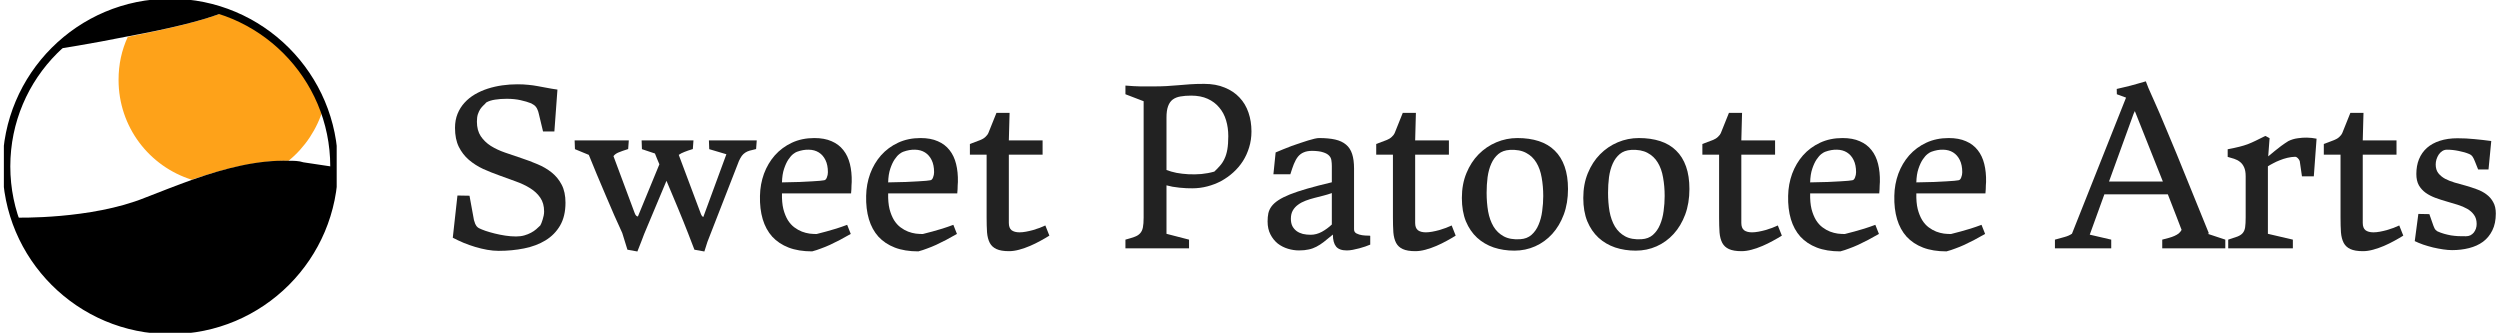
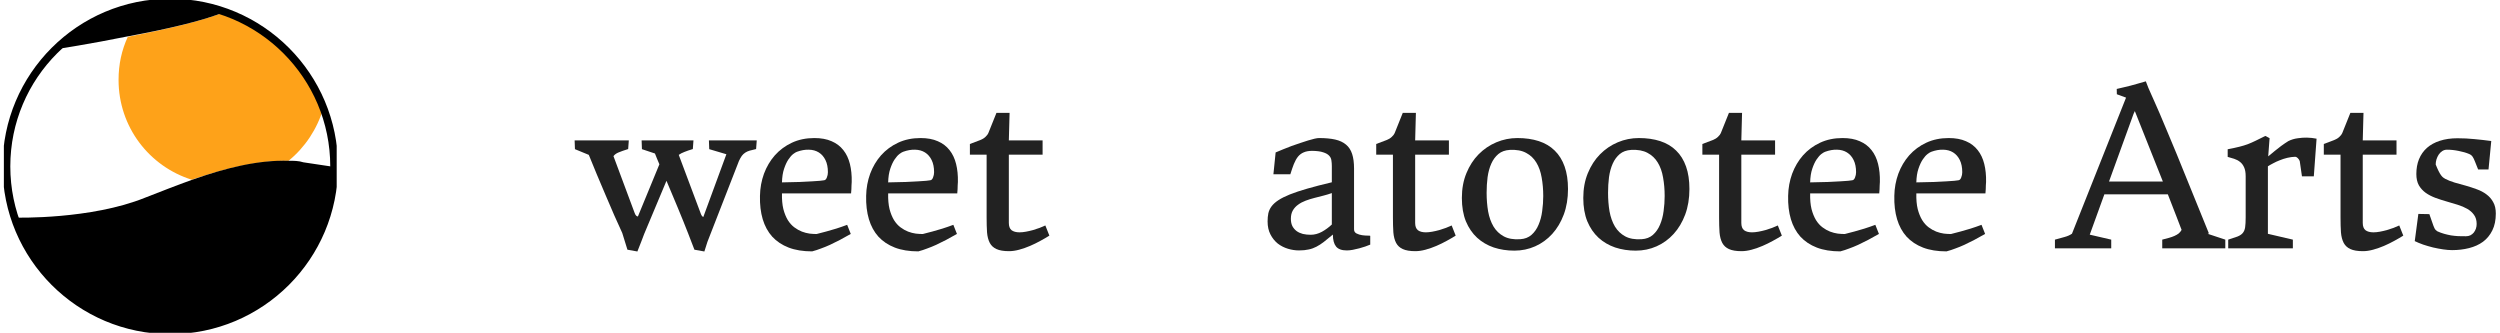
<svg xmlns="http://www.w3.org/2000/svg" width="323" height="43" viewBox="0 0 323 43" fill="none">
  <g clip-path="url(#clip0_4922_23)">
    <path d="M15.318 10.32C15.318 16.406 19.288 21.5 24.778 23.22C29.078 21.765 33.312 20.706 37.282 20.772C39.398 19.052 40.986 16.671 41.78 13.959C39.597 8.137 34.9 3.572 29.012 1.522C26.498 2.646 21.206 3.837 16.509 4.763C15.715 6.483 15.318 8.335 15.318 10.32Z" fill="#FEA219" />
    <path d="M29.012 1.522C26.829 0.728 24.448 0.331 22 0.331C21.272 0.331 20.545 0.397 19.883 0.463C19.817 0.463 19.817 0.463 19.751 0.463C19.685 0.463 19.618 0.463 19.486 0.463C18.758 0.529 17.965 0.728 17.105 0.86C13.268 1.786 9.894 3.705 7.182 6.351C7.314 6.351 11.614 5.689 16.509 4.697C21.206 3.837 26.498 2.646 29.012 1.522Z" fill="black" />
    <path d="M37.348 20.772C33.378 20.64 29.145 21.698 24.845 23.22C22.794 23.948 20.809 24.742 18.758 25.535C11.746 28.38 2.088 28.115 2.088 28.115C2.617 29.968 3.345 31.555 4.138 32.879C7.909 38.766 14.525 42.735 22 42.735C25.506 42.735 28.814 41.875 31.725 40.354C33.18 39.56 34.503 38.7 35.562 37.774L35.628 37.708C35.826 37.509 36.025 37.377 36.223 37.178C38.406 35.194 40.192 32.68 41.383 29.902C41.449 29.769 41.515 29.637 41.581 29.505C41.648 29.372 41.648 29.306 41.714 29.174C42.243 27.851 42.574 26.594 42.772 25.535C43.037 24.212 43.169 22.889 43.169 21.566L39.2 20.971C38.605 20.772 37.943 20.772 37.348 20.772Z" fill="black" />
    <path d="M22 42.669C33.691 42.669 43.169 33.191 43.169 21.5C43.169 9.809 33.691 0.331 22 0.331C10.309 0.331 0.831 9.809 0.831 21.5C0.831 33.191 10.309 42.669 22 42.669Z" stroke="black" stroke-miterlimit="10" />
  </g>
-   <path d="M312.451 27.639L313.873 27.666L314.393 29.156C314.493 29.43 314.584 29.607 314.666 29.689C314.748 29.771 314.826 29.835 314.898 29.881C315.199 30.018 315.495 30.127 315.787 30.209C316.079 30.291 316.375 30.359 316.676 30.414C316.977 30.46 317.286 30.491 317.605 30.51C317.924 30.519 318.257 30.523 318.604 30.523C318.813 30.523 319.005 30.482 319.178 30.4C319.351 30.309 319.497 30.191 319.615 30.045C319.734 29.89 319.825 29.721 319.889 29.539C319.952 29.348 319.984 29.147 319.984 28.938C319.984 28.463 319.87 28.072 319.643 27.762C319.424 27.452 319.132 27.192 318.768 26.982C318.403 26.773 317.984 26.595 317.51 26.449C317.045 26.303 316.571 26.162 316.088 26.025C315.605 25.889 315.126 25.734 314.652 25.561C314.188 25.387 313.773 25.173 313.408 24.918C313.044 24.654 312.747 24.33 312.52 23.947C312.301 23.555 312.191 23.068 312.191 22.484C312.191 21.773 312.305 21.135 312.533 20.57C312.77 19.996 313.112 19.509 313.559 19.107C314.014 18.706 314.57 18.401 315.227 18.191C315.892 17.973 316.653 17.863 317.51 17.863C318.266 17.863 318.995 17.9 319.697 17.973C320.399 18.037 321.124 18.119 321.871 18.219L321.516 21.896H320.176L319.766 20.871C319.665 20.607 319.565 20.402 319.465 20.256C319.365 20.101 319.219 19.982 319.027 19.9C318.645 19.736 318.193 19.604 317.674 19.504C317.163 19.395 316.653 19.34 316.143 19.34C315.924 19.34 315.723 19.399 315.541 19.518C315.359 19.636 315.204 19.791 315.076 19.982C314.958 20.165 314.862 20.37 314.789 20.598C314.725 20.816 314.693 21.035 314.693 21.254C314.693 21.701 314.803 22.07 315.021 22.361C315.249 22.653 315.546 22.899 315.91 23.1C316.275 23.291 316.689 23.455 317.154 23.592C317.619 23.719 318.093 23.852 318.576 23.988C319.059 24.125 319.533 24.28 319.998 24.453C320.463 24.617 320.878 24.836 321.242 25.109C321.607 25.374 321.898 25.706 322.117 26.107C322.345 26.499 322.459 26.991 322.459 27.584C322.459 28.441 322.309 29.17 322.008 29.771C321.716 30.364 321.315 30.852 320.805 31.234C320.294 31.608 319.693 31.881 319 32.055C318.316 32.228 317.587 32.315 316.812 32.315C316.466 32.315 316.079 32.283 315.65 32.219C315.222 32.155 314.789 32.073 314.352 31.973C313.914 31.863 313.49 31.74 313.08 31.604C312.67 31.458 312.305 31.307 311.986 31.152L312.451 27.639Z" fill="#222222" />
+   <path d="M312.451 27.639L313.873 27.666L314.393 29.156C314.493 29.43 314.584 29.607 314.666 29.689C314.748 29.771 314.826 29.835 314.898 29.881C315.199 30.018 315.495 30.127 315.787 30.209C316.079 30.291 316.375 30.359 316.676 30.414C316.977 30.46 317.286 30.491 317.605 30.51C317.924 30.519 318.257 30.523 318.604 30.523C318.813 30.523 319.005 30.482 319.178 30.4C319.351 30.309 319.497 30.191 319.615 30.045C319.734 29.89 319.825 29.721 319.889 29.539C319.952 29.348 319.984 29.147 319.984 28.938C319.984 28.463 319.87 28.072 319.643 27.762C319.424 27.452 319.132 27.192 318.768 26.982C318.403 26.773 317.984 26.595 317.51 26.449C317.045 26.303 316.571 26.162 316.088 26.025C315.605 25.889 315.126 25.734 314.652 25.561C314.188 25.387 313.773 25.173 313.408 24.918C313.044 24.654 312.747 24.33 312.52 23.947C312.301 23.555 312.191 23.068 312.191 22.484C312.191 21.773 312.305 21.135 312.533 20.57C312.77 19.996 313.112 19.509 313.559 19.107C314.014 18.706 314.57 18.401 315.227 18.191C315.892 17.973 316.653 17.863 317.51 17.863C318.266 17.863 318.995 17.9 319.697 17.973C320.399 18.037 321.124 18.119 321.871 18.219L321.516 21.896H320.176L319.766 20.871C319.665 20.607 319.565 20.402 319.465 20.256C319.365 20.101 319.219 19.982 319.027 19.9C318.645 19.736 318.193 19.604 317.674 19.504C317.163 19.395 316.653 19.34 316.143 19.34C315.924 19.34 315.723 19.399 315.541 19.518C315.359 19.636 315.204 19.791 315.076 19.982C314.958 20.165 314.862 20.37 314.789 20.598C314.725 20.816 314.693 21.035 314.693 21.254C315.249 22.653 315.546 22.899 315.91 23.1C316.275 23.291 316.689 23.455 317.154 23.592C317.619 23.719 318.093 23.852 318.576 23.988C319.059 24.125 319.533 24.28 319.998 24.453C320.463 24.617 320.878 24.836 321.242 25.109C321.607 25.374 321.898 25.706 322.117 26.107C322.345 26.499 322.459 26.991 322.459 27.584C322.459 28.441 322.309 29.17 322.008 29.771C321.716 30.364 321.315 30.852 320.805 31.234C320.294 31.608 319.693 31.881 319 32.055C318.316 32.228 317.587 32.315 316.812 32.315C316.466 32.315 316.079 32.283 315.65 32.219C315.222 32.155 314.789 32.073 314.352 31.973C313.914 31.863 313.49 31.74 313.08 31.604C312.67 31.458 312.305 31.307 311.986 31.152L312.451 27.639Z" fill="#222222" />
  <path d="M302.396 19.982H300.236V18.602L301.576 18.096C301.84 17.995 302.064 17.859 302.246 17.686C302.438 17.503 302.561 17.344 302.615 17.207L303.668 14.582H305.363L305.268 18.137H309.629V19.982H305.268V28.801C305.268 29.238 305.386 29.553 305.623 29.744C305.869 29.926 306.211 30.018 306.648 30.018C306.895 30.018 307.168 29.99 307.469 29.936C307.77 29.881 308.07 29.812 308.371 29.73C308.672 29.639 308.964 29.544 309.246 29.443C309.529 29.334 309.775 29.229 309.984 29.129L310.504 30.441C310.176 30.651 309.793 30.874 309.355 31.111C308.927 31.348 308.48 31.567 308.016 31.768C307.551 31.968 307.081 32.132 306.607 32.26C306.143 32.387 305.705 32.451 305.295 32.451C304.602 32.451 304.06 32.36 303.668 32.178C303.285 32.005 302.998 31.74 302.807 31.385C302.615 31.02 302.497 30.564 302.451 30.018C302.415 29.471 302.396 28.828 302.396 28.09V19.982Z" fill="#222222" />
  <path d="M287.885 30.961C288.386 30.806 288.783 30.674 289.074 30.564C289.375 30.446 289.603 30.296 289.758 30.113C289.922 29.922 290.027 29.671 290.072 29.361C290.118 29.051 290.141 28.628 290.141 28.09V22.771C290.141 22.288 290.072 21.901 289.936 21.609C289.799 21.309 289.621 21.076 289.402 20.912C289.184 20.739 288.933 20.607 288.65 20.516C288.377 20.424 288.099 20.342 287.816 20.27V19.285C288.436 19.167 288.942 19.057 289.334 18.957C289.735 18.857 290.095 18.747 290.414 18.629C290.742 18.501 291.075 18.355 291.412 18.191C291.749 18.027 292.173 17.818 292.684 17.562L293.23 17.85L293.053 20.201C293.326 19.973 293.609 19.741 293.9 19.504C294.146 19.303 294.42 19.089 294.721 18.861C295.031 18.634 295.34 18.424 295.65 18.232C296.033 18.041 296.439 17.918 296.867 17.863C297.296 17.799 297.692 17.772 298.057 17.781C298.485 17.79 298.9 17.836 299.301 17.918L298.945 22.785H297.414L297.127 20.816C297.109 20.789 297.086 20.744 297.059 20.68C297.031 20.616 296.99 20.557 296.936 20.502C296.89 20.438 296.831 20.384 296.758 20.338C296.694 20.283 296.617 20.256 296.525 20.256C296.197 20.265 295.86 20.311 295.514 20.393C295.176 20.475 294.853 20.579 294.543 20.707C294.233 20.826 293.946 20.958 293.682 21.104C293.417 21.24 293.194 21.368 293.012 21.486V30.209L296.238 30.961V32.082H287.885V30.961Z" fill="#222222" />
  <path d="M265.498 30.961C265.963 30.833 266.378 30.719 266.742 30.619C267.116 30.519 267.435 30.378 267.699 30.195L274.686 12.613L273.496 12.176L273.482 11.492C273.874 11.401 274.202 11.324 274.467 11.26C274.74 11.196 275.005 11.132 275.26 11.068C275.515 10.995 275.793 10.918 276.094 10.836C276.395 10.754 276.777 10.645 277.242 10.508C277.361 10.827 277.47 11.109 277.57 11.355C277.68 11.602 277.798 11.87 277.926 12.162C278.053 12.445 278.204 12.782 278.377 13.174C278.55 13.557 278.764 14.044 279.02 14.637C279.275 15.229 279.58 15.954 279.936 16.811C280.3 17.667 280.738 18.715 281.248 19.955C281.758 21.195 282.351 22.653 283.025 24.33C283.709 25.998 284.497 27.939 285.391 30.154L285.24 30.209L287.51 30.961V32.082H279.361V30.961C279.68 30.879 279.972 30.801 280.236 30.729C280.501 30.656 280.733 30.574 280.934 30.482C281.143 30.391 281.326 30.287 281.48 30.168C281.635 30.04 281.763 29.885 281.863 29.703C281.708 29.293 281.49 28.723 281.207 27.994C280.924 27.256 280.551 26.294 280.086 25.109H271.883L269.996 30.318L272.771 30.961V32.082H265.498V30.961ZM279.443 23.455L275.82 14.35C275.711 14.559 275.597 14.842 275.479 15.197L272.484 23.455H279.443Z" fill="#222222" />
  <path d="M244.746 25.301C244.764 24.298 244.938 23.346 245.266 22.443C245.603 21.541 246.072 20.748 246.674 20.064C247.285 19.381 248.018 18.838 248.875 18.438C249.732 18.037 250.698 17.836 251.773 17.836C252.648 17.836 253.391 17.973 254.002 18.246C254.622 18.51 255.128 18.893 255.52 19.395C255.911 19.887 256.194 20.484 256.367 21.186C256.54 21.878 256.618 22.653 256.6 23.51C256.59 23.637 256.581 23.788 256.572 23.961C256.572 24.125 256.568 24.285 256.559 24.439C256.549 24.613 256.536 24.795 256.518 24.986H247.59C247.572 25.77 247.631 26.445 247.768 27.01C247.913 27.566 248.105 28.04 248.342 28.432C248.588 28.824 248.87 29.138 249.189 29.375C249.508 29.612 249.832 29.794 250.16 29.922C250.497 30.049 250.83 30.136 251.158 30.182C251.486 30.218 251.787 30.236 252.061 30.236C252.462 30.136 252.881 30.027 253.318 29.908C253.701 29.808 254.125 29.685 254.59 29.539C255.055 29.393 255.529 29.229 256.012 29.047L256.477 30.223C255.975 30.505 255.506 30.765 255.068 31.002C254.631 31.23 254.207 31.439 253.797 31.631C253.396 31.813 253.004 31.973 252.621 32.109C252.247 32.255 251.869 32.378 251.486 32.478C250.32 32.478 249.308 32.315 248.451 31.986C247.604 31.658 246.897 31.189 246.332 30.578C245.776 29.958 245.366 29.206 245.102 28.322C244.837 27.429 244.719 26.422 244.746 25.301ZM247.59 23.564C248.492 23.555 249.262 23.537 249.9 23.51C250.538 23.482 251.067 23.455 251.486 23.428C251.915 23.4 252.252 23.378 252.498 23.359C252.744 23.332 252.922 23.309 253.031 23.291C253.186 23.273 253.305 23.154 253.387 22.936C253.478 22.717 253.523 22.489 253.523 22.252C253.523 21.632 253.419 21.108 253.209 20.68C252.999 20.251 252.712 19.923 252.348 19.695C251.983 19.467 251.555 19.349 251.062 19.34C250.579 19.322 250.064 19.413 249.518 19.613C249.408 19.65 249.249 19.745 249.039 19.9C248.839 20.055 248.633 20.288 248.424 20.598C248.214 20.908 248.027 21.309 247.863 21.801C247.699 22.284 247.608 22.872 247.59 23.564Z" fill="#222222" />
  <path d="M231.027 25.301C231.046 24.298 231.219 23.346 231.547 22.443C231.884 21.541 232.354 20.748 232.955 20.064C233.566 19.381 234.299 18.838 235.156 18.438C236.013 18.037 236.979 17.836 238.055 17.836C238.93 17.836 239.673 17.973 240.283 18.246C240.903 18.51 241.409 18.893 241.801 19.395C242.193 19.887 242.475 20.484 242.648 21.186C242.822 21.878 242.899 22.653 242.881 23.51C242.872 23.637 242.863 23.788 242.854 23.961C242.854 24.125 242.849 24.285 242.84 24.439C242.831 24.613 242.817 24.795 242.799 24.986H233.871C233.853 25.77 233.912 26.445 234.049 27.01C234.195 27.566 234.386 28.04 234.623 28.432C234.869 28.824 235.152 29.138 235.471 29.375C235.79 29.612 236.113 29.794 236.441 29.922C236.779 30.049 237.111 30.136 237.439 30.182C237.768 30.218 238.068 30.236 238.342 30.236C238.743 30.136 239.162 30.027 239.6 29.908C239.982 29.808 240.406 29.685 240.871 29.539C241.336 29.393 241.81 29.229 242.293 29.047L242.758 30.223C242.257 30.505 241.787 30.765 241.35 31.002C240.912 31.23 240.488 31.439 240.078 31.631C239.677 31.813 239.285 31.973 238.902 32.109C238.529 32.255 238.15 32.378 237.768 32.478C236.601 32.478 235.589 32.315 234.732 31.986C233.885 31.658 233.178 31.189 232.613 30.578C232.057 29.958 231.647 29.206 231.383 28.322C231.118 27.429 231 26.422 231.027 25.301ZM233.871 23.564C234.773 23.555 235.544 23.537 236.182 23.51C236.82 23.482 237.348 23.455 237.768 23.428C238.196 23.4 238.533 23.378 238.779 23.359C239.025 23.332 239.203 23.309 239.312 23.291C239.467 23.273 239.586 23.154 239.668 22.936C239.759 22.717 239.805 22.489 239.805 22.252C239.805 21.632 239.7 21.108 239.49 20.68C239.281 20.251 238.993 19.923 238.629 19.695C238.264 19.467 237.836 19.349 237.344 19.34C236.861 19.322 236.346 19.413 235.799 19.613C235.689 19.65 235.53 19.745 235.32 19.9C235.12 20.055 234.915 20.288 234.705 20.598C234.495 20.908 234.309 21.309 234.145 21.801C233.98 22.284 233.889 22.872 233.871 23.564Z" fill="#222222" />
  <path d="M222.107 19.982H219.947V18.602L221.287 18.096C221.551 17.995 221.775 17.859 221.957 17.686C222.148 17.503 222.271 17.344 222.326 17.207L223.379 14.582H225.074L224.979 18.137H229.34V19.982H224.979V28.801C224.979 29.238 225.097 29.553 225.334 29.744C225.58 29.926 225.922 30.018 226.359 30.018C226.605 30.018 226.879 29.99 227.18 29.936C227.48 29.881 227.781 29.812 228.082 29.73C228.383 29.639 228.674 29.544 228.957 29.443C229.24 29.334 229.486 29.229 229.695 29.129L230.215 30.441C229.887 30.651 229.504 30.874 229.066 31.111C228.638 31.348 228.191 31.567 227.727 31.768C227.262 31.968 226.792 32.132 226.318 32.26C225.854 32.387 225.416 32.451 225.006 32.451C224.313 32.451 223.771 32.36 223.379 32.178C222.996 32.005 222.709 31.74 222.518 31.385C222.326 31.02 222.208 30.564 222.162 30.018C222.126 29.471 222.107 28.828 222.107 28.09V19.982Z" fill="#222222" />
  <path d="M204.561 25.574C204.561 24.389 204.757 23.323 205.148 22.375C205.54 21.418 206.064 20.607 206.721 19.941C207.386 19.267 208.152 18.747 209.018 18.383C209.883 18.018 210.79 17.836 211.738 17.836C212.768 17.836 213.689 17.968 214.5 18.232C215.311 18.497 215.995 18.902 216.551 19.449C217.116 19.996 217.544 20.684 217.836 21.514C218.128 22.334 218.273 23.305 218.273 24.426C218.273 25.638 218.091 26.736 217.727 27.721C217.362 28.696 216.865 29.53 216.236 30.223C215.607 30.915 214.874 31.449 214.035 31.822C213.197 32.196 212.299 32.383 211.342 32.383C210.394 32.383 209.505 32.246 208.676 31.973C207.855 31.69 207.14 31.271 206.529 30.715C205.919 30.15 205.436 29.443 205.08 28.596C204.734 27.739 204.561 26.732 204.561 25.574ZM207.76 24.904C207.76 25.752 207.824 26.554 207.951 27.311C208.088 28.058 208.32 28.71 208.648 29.266C208.977 29.812 209.419 30.236 209.975 30.537C210.531 30.838 211.237 30.961 212.094 30.906C212.686 30.87 213.174 30.683 213.557 30.346C213.949 29.999 214.254 29.562 214.473 29.033C214.701 28.505 214.855 27.917 214.938 27.27C215.029 26.622 215.074 25.975 215.074 25.328C215.074 24.48 215.006 23.683 214.869 22.936C214.742 22.188 214.514 21.546 214.186 21.008C213.857 20.461 213.415 20.042 212.859 19.75C212.303 19.449 211.602 19.322 210.754 19.367C210.152 19.404 209.66 19.581 209.277 19.9C208.895 20.219 208.589 20.634 208.361 21.145C208.133 21.655 207.974 22.238 207.883 22.895C207.801 23.542 207.76 24.212 207.76 24.904Z" fill="#222222" />
  <path d="M188.873 25.574C188.873 24.389 189.069 23.323 189.461 22.375C189.853 21.418 190.377 20.607 191.033 19.941C191.699 19.267 192.464 18.747 193.33 18.383C194.196 18.018 195.103 17.836 196.051 17.836C197.081 17.836 198.001 17.968 198.812 18.232C199.624 18.497 200.307 18.902 200.863 19.449C201.428 19.996 201.857 20.684 202.148 21.514C202.44 22.334 202.586 23.305 202.586 24.426C202.586 25.638 202.404 26.736 202.039 27.721C201.674 28.696 201.178 29.53 200.549 30.223C199.92 30.915 199.186 31.449 198.348 31.822C197.509 32.196 196.611 32.383 195.654 32.383C194.706 32.383 193.818 32.246 192.988 31.973C192.168 31.69 191.452 31.271 190.842 30.715C190.231 30.15 189.748 29.443 189.393 28.596C189.046 27.739 188.873 26.732 188.873 25.574ZM192.072 24.904C192.072 25.752 192.136 26.554 192.264 27.311C192.4 28.058 192.633 28.71 192.961 29.266C193.289 29.812 193.731 30.236 194.287 30.537C194.843 30.838 195.549 30.961 196.406 30.906C196.999 30.87 197.486 30.683 197.869 30.346C198.261 29.999 198.566 29.562 198.785 29.033C199.013 28.505 199.168 27.917 199.25 27.27C199.341 26.622 199.387 25.975 199.387 25.328C199.387 24.48 199.318 23.683 199.182 22.936C199.054 22.188 198.826 21.546 198.498 21.008C198.17 20.461 197.728 20.042 197.172 19.75C196.616 19.449 195.914 19.322 195.066 19.367C194.465 19.404 193.973 19.581 193.59 19.9C193.207 20.219 192.902 20.634 192.674 21.145C192.446 21.655 192.286 22.238 192.195 22.895C192.113 23.542 192.072 24.212 192.072 24.904Z" fill="#222222" />
  <path d="M179.967 19.982H177.807V18.602L179.146 18.096C179.411 17.995 179.634 17.859 179.816 17.686C180.008 17.503 180.131 17.344 180.186 17.207L181.238 14.582H182.934L182.838 18.137H187.199V19.982H182.838V28.801C182.838 29.238 182.956 29.553 183.193 29.744C183.439 29.926 183.781 30.018 184.219 30.018C184.465 30.018 184.738 29.99 185.039 29.936C185.34 29.881 185.641 29.812 185.941 29.73C186.242 29.639 186.534 29.544 186.816 29.443C187.099 29.334 187.345 29.229 187.555 29.129L188.074 30.441C187.746 30.651 187.363 30.874 186.926 31.111C186.497 31.348 186.051 31.567 185.586 31.768C185.121 31.968 184.652 32.132 184.178 32.26C183.713 32.387 183.275 32.451 182.865 32.451C182.173 32.451 181.63 32.36 181.238 32.178C180.855 32.005 180.568 31.74 180.377 31.385C180.186 31.02 180.067 30.564 180.021 30.018C179.985 29.471 179.967 28.828 179.967 28.09V19.982Z" fill="#222222" />
  <path d="M163.773 28.609C163.773 28.227 163.805 27.876 163.869 27.557C163.942 27.238 164.079 26.941 164.279 26.668C164.489 26.385 164.781 26.121 165.154 25.875C165.537 25.62 166.034 25.369 166.645 25.123C167.264 24.877 168.016 24.626 168.9 24.371C169.785 24.116 170.842 23.842 172.072 23.551V21.459C172.072 21.204 172.054 20.962 172.018 20.734C171.99 20.497 171.895 20.292 171.73 20.119C171.566 19.937 171.311 19.791 170.965 19.682C170.628 19.563 170.154 19.499 169.543 19.49C169.105 19.49 168.741 19.554 168.449 19.682C168.158 19.8 167.907 19.987 167.697 20.242C167.497 20.497 167.319 20.816 167.164 21.199C167.018 21.573 166.868 22.01 166.713 22.512H164.525L164.812 19.695C165.113 19.568 165.441 19.431 165.797 19.285C166.152 19.139 166.512 18.998 166.877 18.861C167.251 18.725 167.62 18.597 167.984 18.479C168.349 18.351 168.686 18.241 168.996 18.15C169.315 18.05 169.598 17.973 169.844 17.918C170.09 17.863 170.281 17.836 170.418 17.836C171.238 17.836 171.931 17.9 172.496 18.027C173.07 18.155 173.54 18.374 173.904 18.684C174.269 18.984 174.533 19.39 174.697 19.9C174.861 20.402 174.943 21.026 174.943 21.773V29.635C174.943 29.881 175.053 30.059 175.271 30.168C175.49 30.277 175.727 30.35 175.982 30.387C176.247 30.423 176.488 30.441 176.707 30.441C176.926 30.441 177.035 30.451 177.035 30.469V31.604C176.853 31.676 176.639 31.759 176.393 31.85C176.156 31.932 175.9 32.009 175.627 32.082C175.354 32.155 175.076 32.219 174.793 32.273C174.52 32.328 174.255 32.355 174 32.355C173.353 32.355 172.893 32.187 172.619 31.85C172.346 31.512 172.209 30.997 172.209 30.305C171.771 30.669 171.384 30.984 171.047 31.248C170.719 31.503 170.395 31.713 170.076 31.877C169.766 32.041 169.434 32.16 169.078 32.232C168.723 32.315 168.308 32.355 167.834 32.355C167.36 32.355 166.882 32.283 166.398 32.137C165.915 31.991 165.478 31.768 165.086 31.467C164.703 31.157 164.389 30.765 164.143 30.291C163.896 29.817 163.773 29.256 163.773 28.609ZM166.781 28.268C166.781 28.632 166.845 28.947 166.973 29.211C167.109 29.466 167.292 29.68 167.52 29.854C167.747 30.018 168.016 30.141 168.326 30.223C168.645 30.296 168.982 30.332 169.338 30.332C169.83 30.332 170.313 30.204 170.787 29.949C171.261 29.685 171.689 29.37 172.072 29.006V24.945C171.744 25.064 171.384 25.173 170.992 25.273C170.6 25.365 170.208 25.465 169.816 25.574C169.424 25.674 169.046 25.793 168.682 25.93C168.317 26.066 167.993 26.24 167.711 26.449C167.428 26.65 167.201 26.9 167.027 27.201C166.863 27.493 166.781 27.848 166.781 28.268Z" fill="#222222" />
-   <path d="M145.406 30.961C145.88 30.833 146.268 30.715 146.568 30.605C146.878 30.496 147.12 30.346 147.293 30.154C147.475 29.963 147.598 29.708 147.662 29.389C147.726 29.07 147.758 28.637 147.758 28.09V13.078L145.406 12.176V11.055C146.145 11.118 146.801 11.155 147.375 11.164C147.949 11.164 148.473 11.164 148.947 11.164C149.613 11.164 150.201 11.15 150.711 11.123C151.221 11.087 151.718 11.05 152.201 11.014C152.693 10.968 153.204 10.927 153.732 10.891C154.261 10.854 154.876 10.836 155.578 10.836C156.59 10.836 157.474 10.995 158.23 11.315C158.996 11.624 159.634 12.053 160.145 12.6C160.664 13.146 161.051 13.798 161.307 14.555C161.562 15.302 161.689 16.113 161.689 16.988C161.689 17.708 161.589 18.392 161.389 19.039C161.197 19.677 160.928 20.27 160.582 20.816C160.236 21.354 159.821 21.842 159.338 22.279C158.864 22.708 158.344 23.077 157.779 23.387C157.214 23.688 156.613 23.92 155.975 24.084C155.346 24.248 154.703 24.33 154.047 24.33C153.828 24.33 153.573 24.326 153.281 24.316C152.999 24.298 152.702 24.275 152.393 24.248C152.083 24.212 151.782 24.171 151.49 24.125C151.199 24.07 150.939 24.011 150.711 23.947V30.209L153.623 30.961V32.082H145.406V30.961ZM150.711 21.965C151.094 22.111 151.527 22.234 152.01 22.334C152.502 22.425 153.017 22.484 153.555 22.512C154.102 22.539 154.658 22.53 155.223 22.484C155.788 22.43 156.344 22.325 156.891 22.17C157.164 21.915 157.41 21.66 157.629 21.404C157.857 21.149 158.048 20.853 158.203 20.516C158.367 20.178 158.49 19.777 158.572 19.312C158.654 18.838 158.695 18.264 158.695 17.59C158.695 16.861 158.6 16.177 158.408 15.539C158.217 14.901 157.921 14.35 157.52 13.885C157.128 13.411 156.631 13.037 156.029 12.764C155.428 12.49 154.717 12.354 153.896 12.354C153.377 12.354 152.917 12.39 152.516 12.463C152.124 12.527 151.791 12.659 151.518 12.859C151.253 13.06 151.053 13.347 150.916 13.721C150.779 14.085 150.711 14.573 150.711 15.184V21.965Z" fill="#222222" />
  <path d="M127.471 19.982H125.311V18.602L126.65 18.096C126.915 17.995 127.138 17.859 127.32 17.686C127.512 17.503 127.635 17.344 127.689 17.207L128.742 14.582H130.438L130.342 18.137H134.703V19.982H130.342V28.801C130.342 29.238 130.46 29.553 130.697 29.744C130.943 29.926 131.285 30.018 131.723 30.018C131.969 30.018 132.242 29.99 132.543 29.936C132.844 29.881 133.145 29.812 133.445 29.73C133.746 29.639 134.038 29.544 134.32 29.443C134.603 29.334 134.849 29.229 135.059 29.129L135.578 30.441C135.25 30.651 134.867 30.874 134.43 31.111C134.001 31.348 133.555 31.567 133.09 31.768C132.625 31.968 132.156 32.132 131.682 32.26C131.217 32.387 130.779 32.451 130.369 32.451C129.676 32.451 129.134 32.36 128.742 32.178C128.359 32.005 128.072 31.74 127.881 31.385C127.689 31.02 127.571 30.564 127.525 30.018C127.489 29.471 127.471 28.828 127.471 28.09V19.982Z" fill="#222222" />
  <path d="M111.906 25.301C111.924 24.298 112.098 23.346 112.426 22.443C112.763 21.541 113.232 20.748 113.834 20.064C114.445 19.381 115.178 18.838 116.035 18.438C116.892 18.037 117.858 17.836 118.934 17.836C119.809 17.836 120.551 17.973 121.162 18.246C121.782 18.51 122.288 18.893 122.68 19.395C123.072 19.887 123.354 20.484 123.527 21.186C123.701 21.878 123.778 22.653 123.76 23.51C123.751 23.637 123.742 23.788 123.732 23.961C123.732 24.125 123.728 24.285 123.719 24.439C123.71 24.613 123.696 24.795 123.678 24.986H114.75C114.732 25.77 114.791 26.445 114.928 27.01C115.074 27.566 115.265 28.04 115.502 28.432C115.748 28.824 116.031 29.138 116.35 29.375C116.669 29.612 116.992 29.794 117.32 29.922C117.658 30.049 117.99 30.136 118.318 30.182C118.646 30.218 118.947 30.236 119.221 30.236C119.622 30.136 120.041 30.027 120.479 29.908C120.861 29.808 121.285 29.685 121.75 29.539C122.215 29.393 122.689 29.229 123.172 29.047L123.637 30.223C123.135 30.505 122.666 30.765 122.229 31.002C121.791 31.23 121.367 31.439 120.957 31.631C120.556 31.813 120.164 31.973 119.781 32.109C119.408 32.255 119.029 32.378 118.646 32.478C117.48 32.478 116.468 32.315 115.611 31.986C114.764 31.658 114.057 31.189 113.492 30.578C112.936 29.958 112.526 29.206 112.262 28.322C111.997 27.429 111.879 26.422 111.906 25.301ZM114.75 23.564C115.652 23.555 116.423 23.537 117.061 23.51C117.699 23.482 118.227 23.455 118.646 23.428C119.075 23.4 119.412 23.378 119.658 23.359C119.904 23.332 120.082 23.309 120.191 23.291C120.346 23.273 120.465 23.154 120.547 22.936C120.638 22.717 120.684 22.489 120.684 22.252C120.684 21.632 120.579 21.108 120.369 20.68C120.16 20.251 119.872 19.923 119.508 19.695C119.143 19.467 118.715 19.349 118.223 19.34C117.74 19.322 117.225 19.413 116.678 19.613C116.568 19.65 116.409 19.745 116.199 19.9C115.999 20.055 115.794 20.288 115.584 20.598C115.374 20.908 115.188 21.309 115.023 21.801C114.859 22.284 114.768 22.872 114.75 23.564Z" fill="#222222" />
  <path d="M98.188 25.301C98.206 24.298 98.379 23.346 98.707 22.443C99.044 21.541 99.514 20.748 100.115 20.064C100.726 19.381 101.46 18.838 102.316 18.438C103.173 18.037 104.139 17.836 105.215 17.836C106.09 17.836 106.833 17.973 107.443 18.246C108.063 18.51 108.569 18.893 108.961 19.395C109.353 19.887 109.635 20.484 109.809 21.186C109.982 21.878 110.059 22.653 110.041 23.51C110.032 23.637 110.023 23.788 110.014 23.961C110.014 24.125 110.009 24.285 110 24.439C109.991 24.613 109.977 24.795 109.959 24.986H101.031C101.013 25.77 101.072 26.445 101.209 27.01C101.355 27.566 101.546 28.04 101.783 28.432C102.029 28.824 102.312 29.138 102.631 29.375C102.95 29.612 103.273 29.794 103.602 29.922C103.939 30.049 104.271 30.136 104.6 30.182C104.928 30.218 105.229 30.236 105.502 30.236C105.903 30.136 106.322 30.027 106.76 29.908C107.143 29.808 107.566 29.685 108.031 29.539C108.496 29.393 108.97 29.229 109.453 29.047L109.918 30.223C109.417 30.505 108.947 30.765 108.51 31.002C108.072 31.23 107.648 31.439 107.238 31.631C106.837 31.813 106.445 31.973 106.062 32.109C105.689 32.255 105.311 32.378 104.928 32.478C103.761 32.478 102.749 32.315 101.893 31.986C101.045 31.658 100.339 31.189 99.773 30.578C99.217 29.958 98.807 29.206 98.543 28.322C98.279 27.429 98.16 26.422 98.188 25.301ZM101.031 23.564C101.934 23.555 102.704 23.537 103.342 23.51C103.98 23.482 104.508 23.455 104.928 23.428C105.356 23.4 105.693 23.378 105.939 23.359C106.186 23.332 106.363 23.309 106.473 23.291C106.628 23.273 106.746 23.154 106.828 22.936C106.919 22.717 106.965 22.489 106.965 22.252C106.965 21.632 106.86 21.108 106.65 20.68C106.441 20.251 106.154 19.923 105.789 19.695C105.424 19.467 104.996 19.349 104.504 19.34C104.021 19.322 103.506 19.413 102.959 19.613C102.85 19.65 102.69 19.745 102.48 19.9C102.28 20.055 102.075 20.288 101.865 20.598C101.656 20.908 101.469 21.309 101.305 21.801C101.141 22.284 101.049 22.872 101.031 23.564Z" fill="#222222" />
  <path d="M80.394 30.1C80.076 29.416 79.729 28.65 79.356 27.803C78.991 26.955 78.617 26.085 78.234 25.191C77.852 24.298 77.473 23.405 77.1 22.512C76.735 21.619 76.393 20.785 76.074 20.01L74.283 19.271L74.242 18.137H81.242L81.16 19.258C80.632 19.422 80.217 19.568 79.916 19.695C79.624 19.814 79.406 19.973 79.26 20.174L81.981 27.475C82.044 27.657 82.113 27.785 82.186 27.857C82.258 27.93 82.336 27.967 82.418 27.967L85.193 21.227C85.093 20.99 84.993 20.753 84.893 20.516C84.801 20.279 84.71 20.051 84.619 19.832L82.938 19.271L82.897 18.137H89.596L89.514 19.258C89.085 19.385 88.725 19.509 88.434 19.627C88.142 19.736 87.896 19.864 87.695 20.01L90.539 27.598C90.63 27.844 90.74 27.99 90.867 28.035L93.848 19.928L91.633 19.271L91.592 18.137H97.772L97.689 19.258C97.361 19.331 97.083 19.399 96.856 19.463C96.637 19.527 96.445 19.613 96.281 19.723C96.117 19.832 95.971 19.969 95.844 20.133C95.725 20.297 95.602 20.516 95.475 20.789L91.4 31.248L91.004 32.492L89.719 32.26L88.885 30.1C88.703 29.626 88.502 29.12 88.283 28.582C88.064 28.044 87.837 27.488 87.6 26.914C87.363 26.331 87.117 25.743 86.861 25.15C86.606 24.549 86.356 23.952 86.109 23.359L83.225 30.236C83.115 30.528 82.992 30.852 82.856 31.207C82.719 31.553 82.55 31.982 82.35 32.492L81.064 32.26L80.394 30.1Z" fill="#222222" />
-   <path d="M59.102 25.26L60.66 25.287L61.234 28.432C61.289 28.632 61.344 28.796 61.398 28.924C61.453 29.042 61.508 29.138 61.562 29.211C61.626 29.284 61.685 29.343 61.74 29.389C61.795 29.425 61.845 29.457 61.891 29.484C62.091 29.585 62.369 29.699 62.725 29.826C63.08 29.945 63.477 30.059 63.914 30.168C64.352 30.277 64.807 30.369 65.281 30.441C65.755 30.514 66.22 30.551 66.676 30.551C67.068 30.551 67.423 30.505 67.742 30.414C68.061 30.323 68.348 30.209 68.603 30.072C68.859 29.936 69.082 29.785 69.273 29.621C69.474 29.448 69.652 29.284 69.807 29.129C69.852 29.047 69.902 28.942 69.957 28.814C70.012 28.678 70.062 28.532 70.107 28.377C70.162 28.213 70.208 28.04 70.244 27.857C70.281 27.675 70.299 27.497 70.299 27.324C70.299 26.613 70.135 26.021 69.807 25.547C69.478 25.064 69.041 24.654 68.494 24.316C67.956 23.979 67.341 23.688 66.648 23.441C65.965 23.186 65.263 22.931 64.543 22.676C63.823 22.421 63.117 22.138 62.424 21.828C61.74 21.509 61.125 21.117 60.578 20.652C60.04 20.188 59.607 19.627 59.279 18.971C58.951 18.305 58.787 17.49 58.787 16.523C58.787 15.849 58.897 15.243 59.115 14.705C59.334 14.167 59.635 13.689 60.018 13.27C60.4 12.85 60.847 12.49 61.357 12.19C61.877 11.889 62.433 11.643 63.025 11.451C63.627 11.26 64.251 11.118 64.898 11.027C65.546 10.936 66.193 10.891 66.84 10.891C67.368 10.891 67.838 10.913 68.248 10.959C68.658 10.995 69.055 11.05 69.438 11.123C69.82 11.187 70.217 11.26 70.627 11.342C71.037 11.424 71.502 11.501 72.022 11.574L71.625 16.988H70.162L69.615 14.705C69.57 14.495 69.515 14.322 69.451 14.185C69.397 14.04 69.328 13.917 69.246 13.816C69.164 13.707 69.073 13.62 68.973 13.557C68.872 13.484 68.758 13.415 68.631 13.352C68.248 13.197 67.788 13.06 67.25 12.941C66.721 12.823 66.129 12.764 65.473 12.764C64.926 12.764 64.424 12.8 63.969 12.873C63.522 12.937 63.139 13.06 62.82 13.242C62.72 13.37 62.597 13.497 62.451 13.625C62.315 13.753 62.182 13.908 62.055 14.09C61.936 14.272 61.831 14.495 61.74 14.76C61.658 15.015 61.617 15.334 61.617 15.717C61.617 16.464 61.781 17.088 62.109 17.59C62.438 18.082 62.87 18.501 63.408 18.848C63.946 19.185 64.557 19.472 65.24 19.709C65.924 19.946 66.621 20.183 67.332 20.42C68.052 20.657 68.754 20.921 69.438 21.213C70.121 21.495 70.732 21.851 71.269 22.279C71.807 22.708 72.24 23.236 72.568 23.865C72.897 24.494 73.061 25.269 73.061 26.189C73.061 27.356 72.828 28.34 72.363 29.143C71.898 29.936 71.269 30.574 70.477 31.057C69.684 31.54 68.763 31.886 67.715 32.096C66.676 32.305 65.578 32.41 64.42 32.41C63.955 32.41 63.463 32.365 62.943 32.273C62.433 32.182 61.918 32.059 61.398 31.904C60.888 31.749 60.387 31.572 59.895 31.371C59.402 31.162 58.938 30.943 58.5 30.715L59.102 25.26Z" fill="#222222" />
  <defs>
    <clipPath id="clip0_4922_23">
      <rect width="43" height="43" fill="white" transform="translate(0.5)" />
    </clipPath>
  </defs>
</svg>